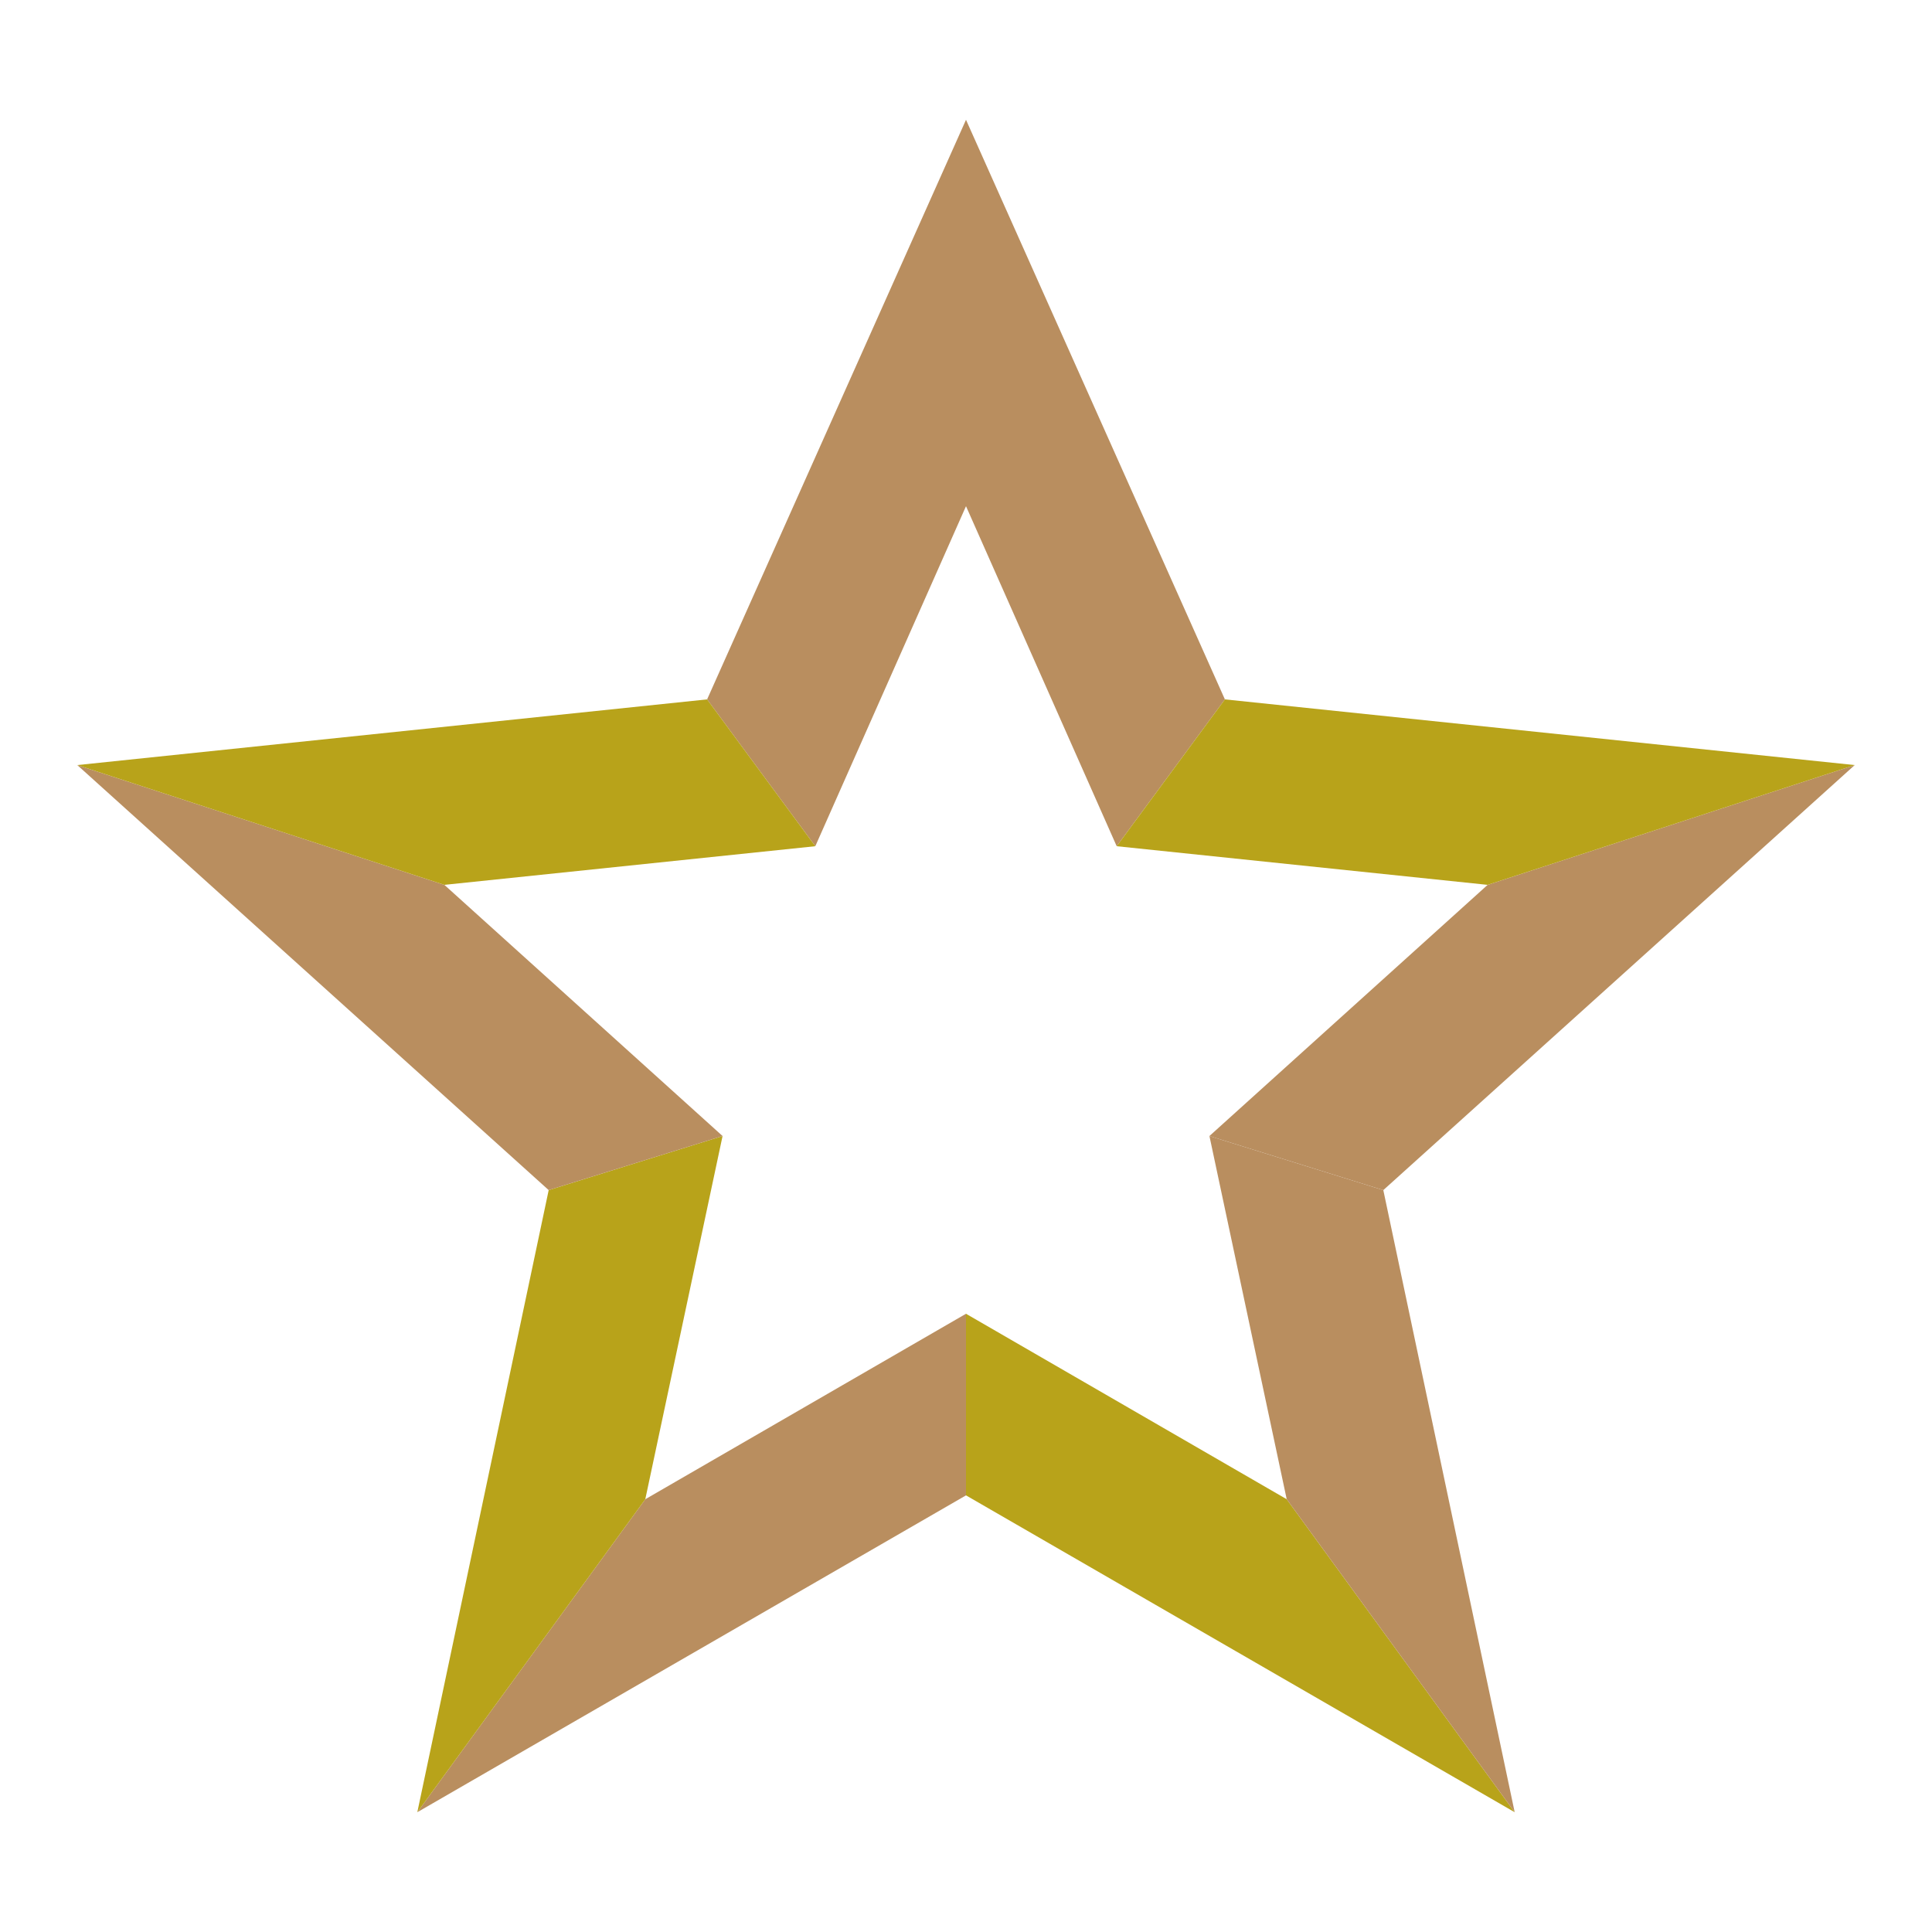
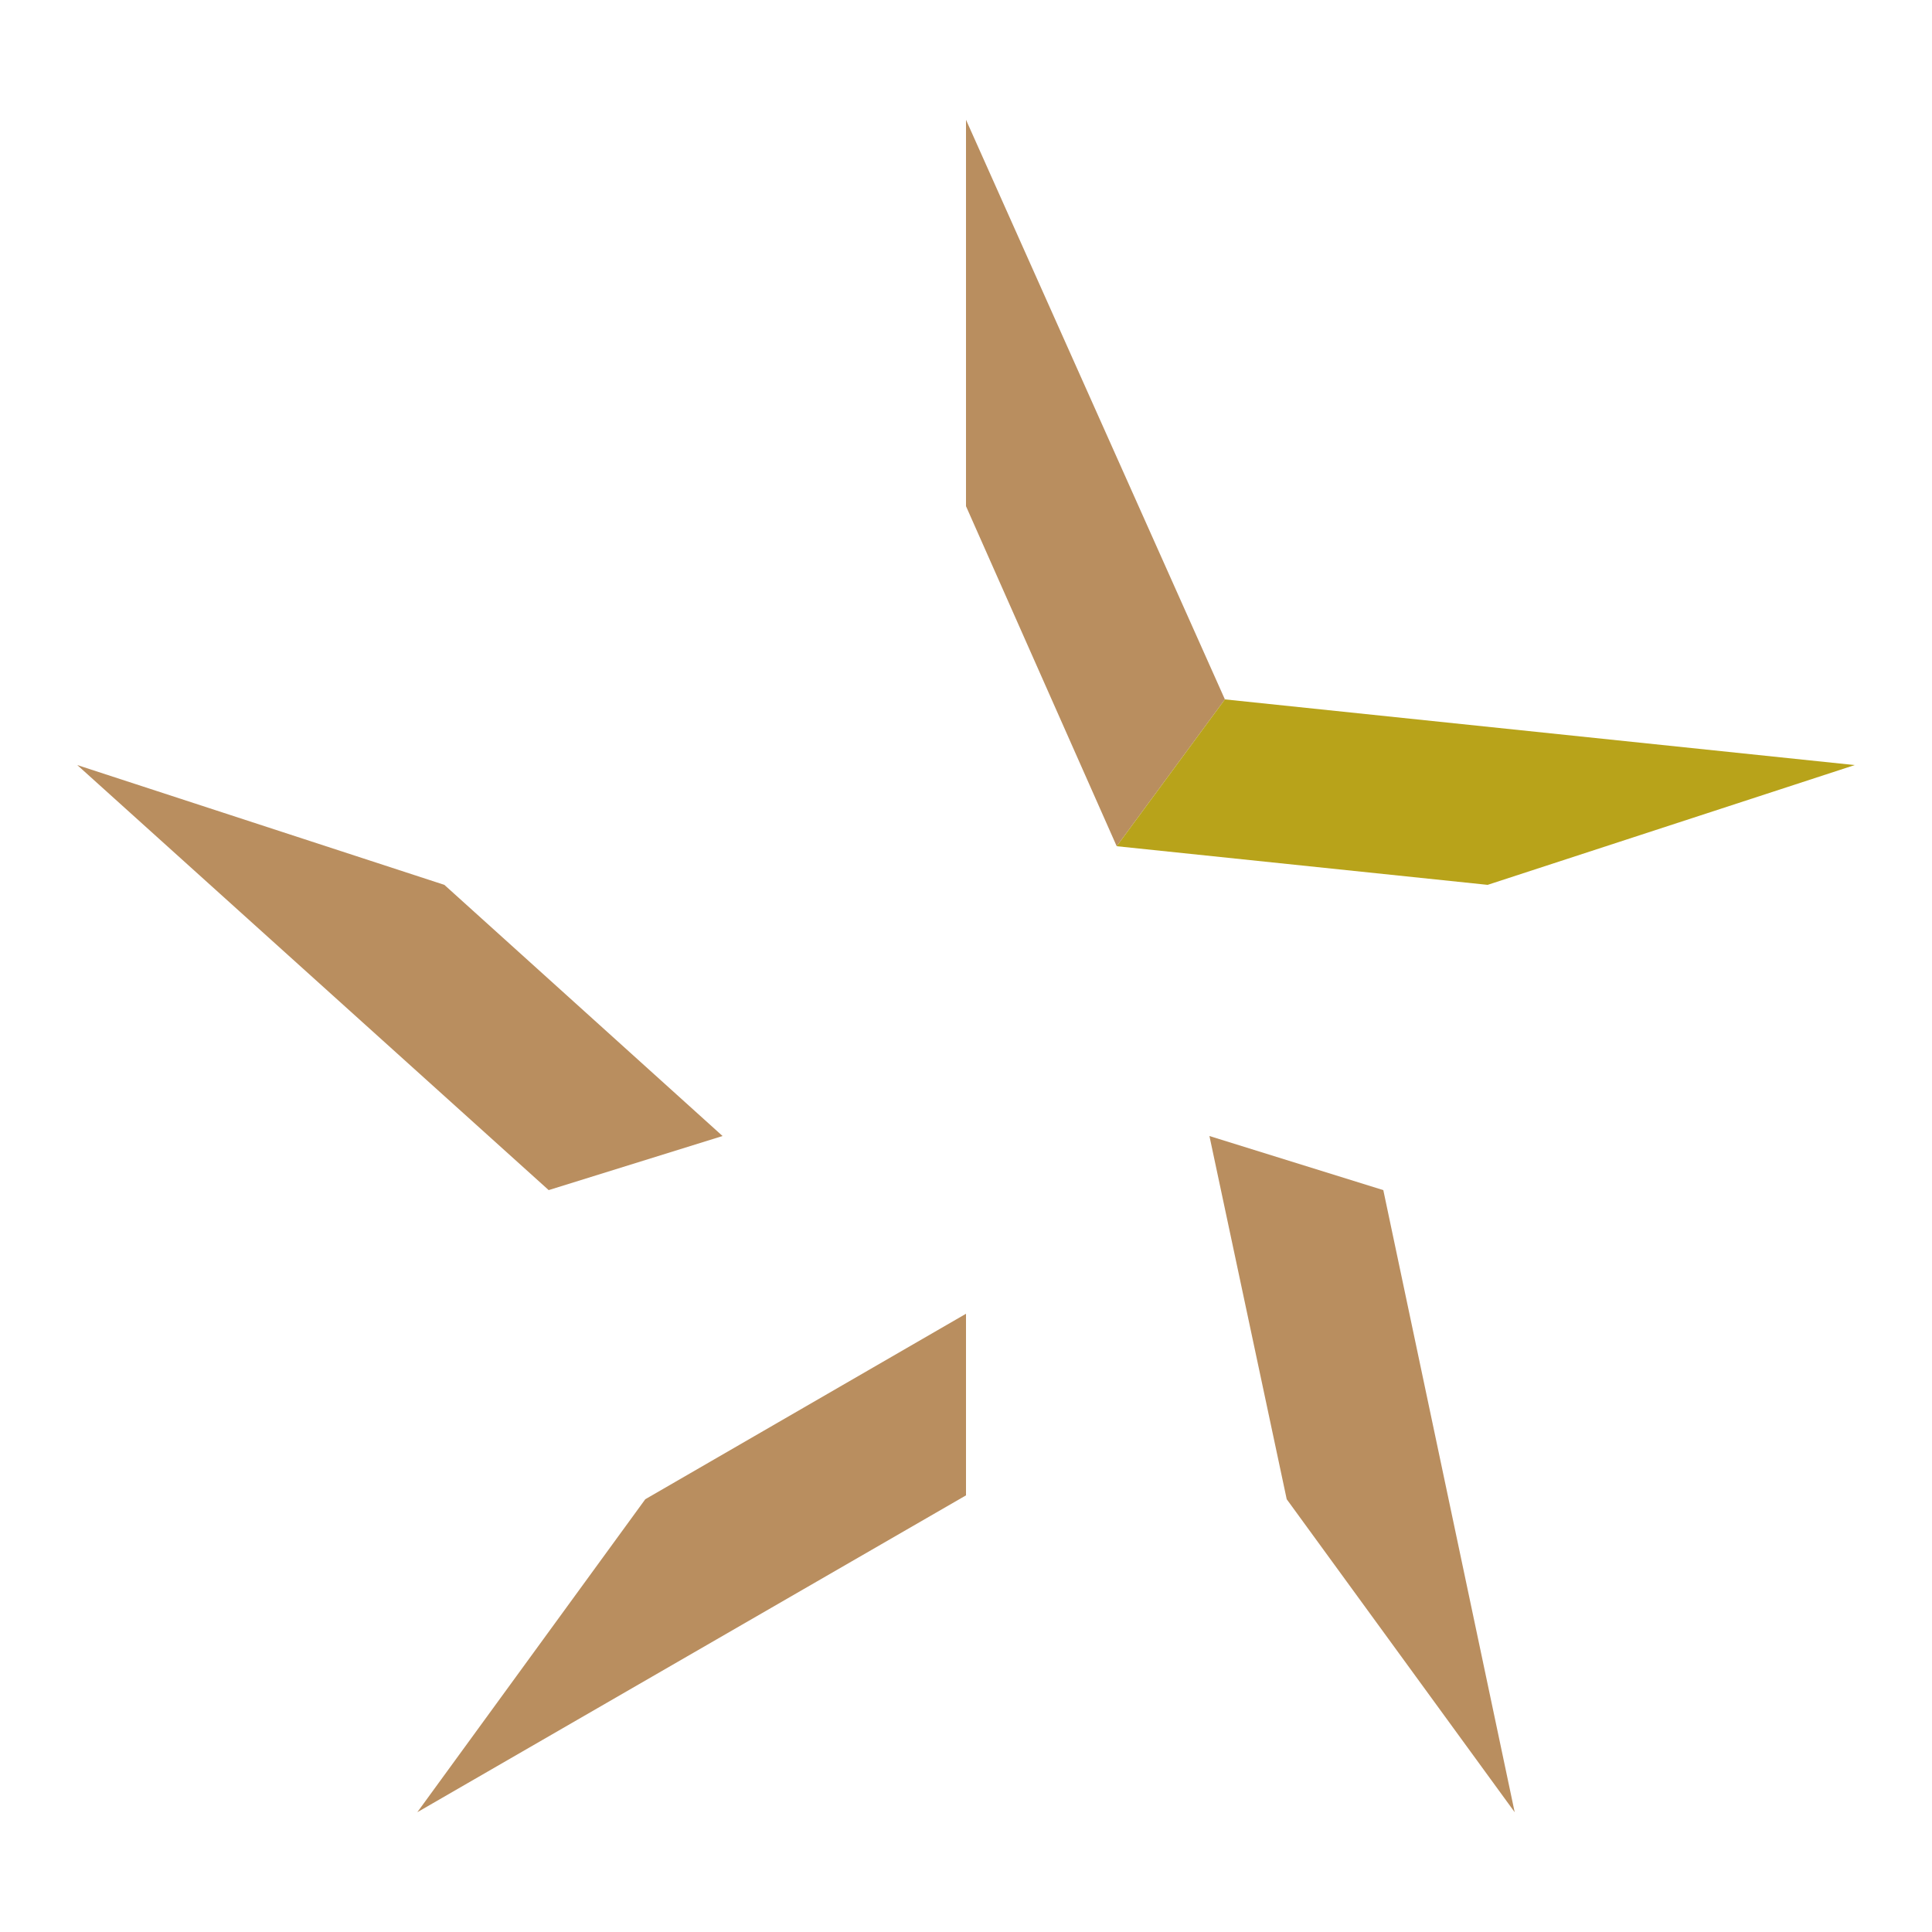
<svg xmlns="http://www.w3.org/2000/svg" xml:space="preserve" width="100%" height="100%" version="1.1" style="shape-rendering:geometricPrecision; text-rendering:geometricPrecision; image-rendering:optimizeQuality; fill-rule:evenodd; clip-rule:evenodd" viewBox="0 0 500 500">
  <defs>
    <style type="text/css">
   
    .fil2 {fill:#B98E5F}
    .fil1 {fill:#B98E5F}
    .fil3 {fill:#B8A31A}
    .fil0 {fill:#B8A31A}
    .fil5 {fill:#B98E5F}
    .fil4 {fill:#B8A31A}
    .fil7 {fill:#B8A31A}
    .fil6 {fill:#B98E5F}
   
  </style>
  </defs>
  <g id="Layer_x0020_1">
-     <polygon class="fil0" points="392,469 333,388 250,340 250,387 " />
    <polygon class="fil1" points="358,308 313,294 333,388 392,469 " />
-     <polygon class="fil2" points="358,308 313,294 385,229 480,198 " />
    <polygon class="fil2" points="289,219 317,181 250,31 250,131 " />
    <polygon class="fil3" points="480,198 317,181 289,219 385,229 " />
    <polygon class="fil2" points="108,469 167,388 250,340 250,387 " />
-     <polygon class="fil4" points="142,308 187,294 167,388 108,469 " />
    <polygon class="fil5" points="142,308 187,294 115,229 20,198 " />
-     <polygon class="fil6" points="211,219 183,181 250,31 250,131 " />
-     <polygon class="fil7" points="20,198 183,181 211,219 115,229 " />
  </g>
</svg>